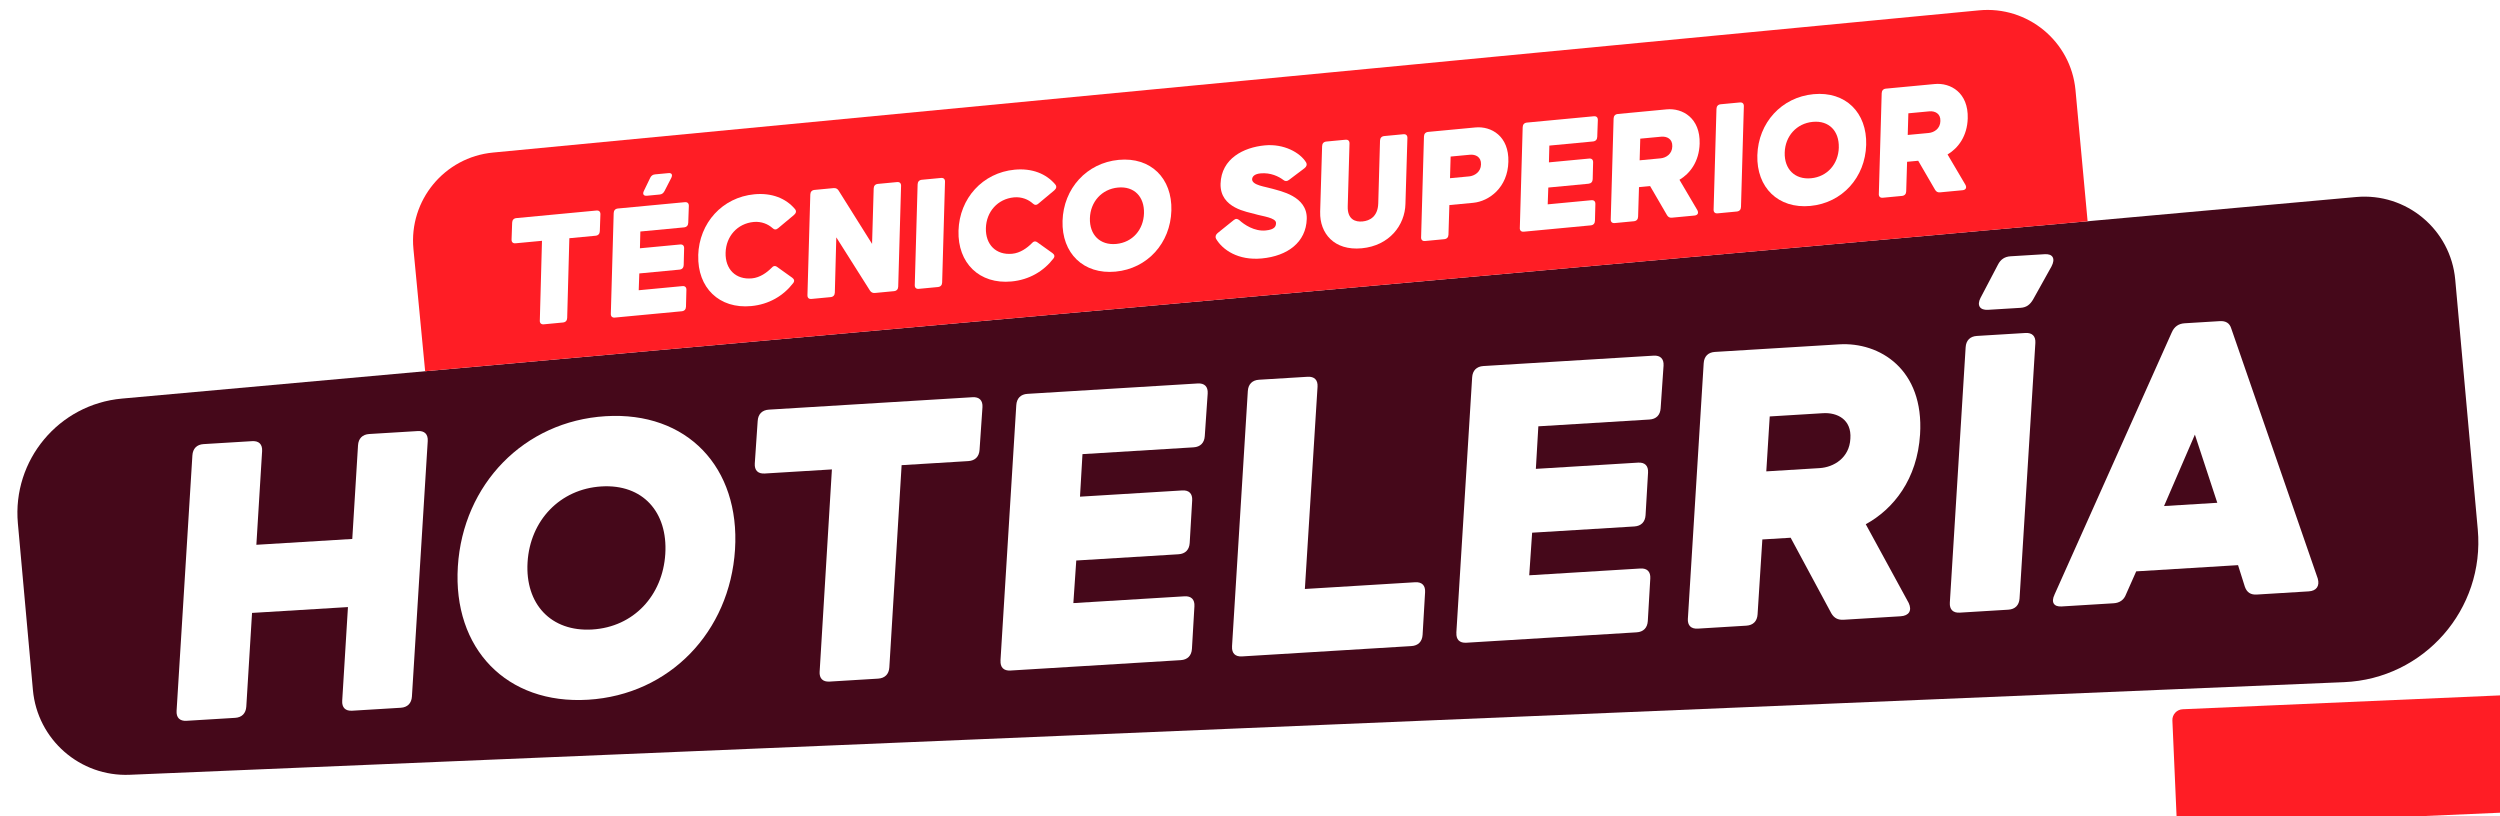
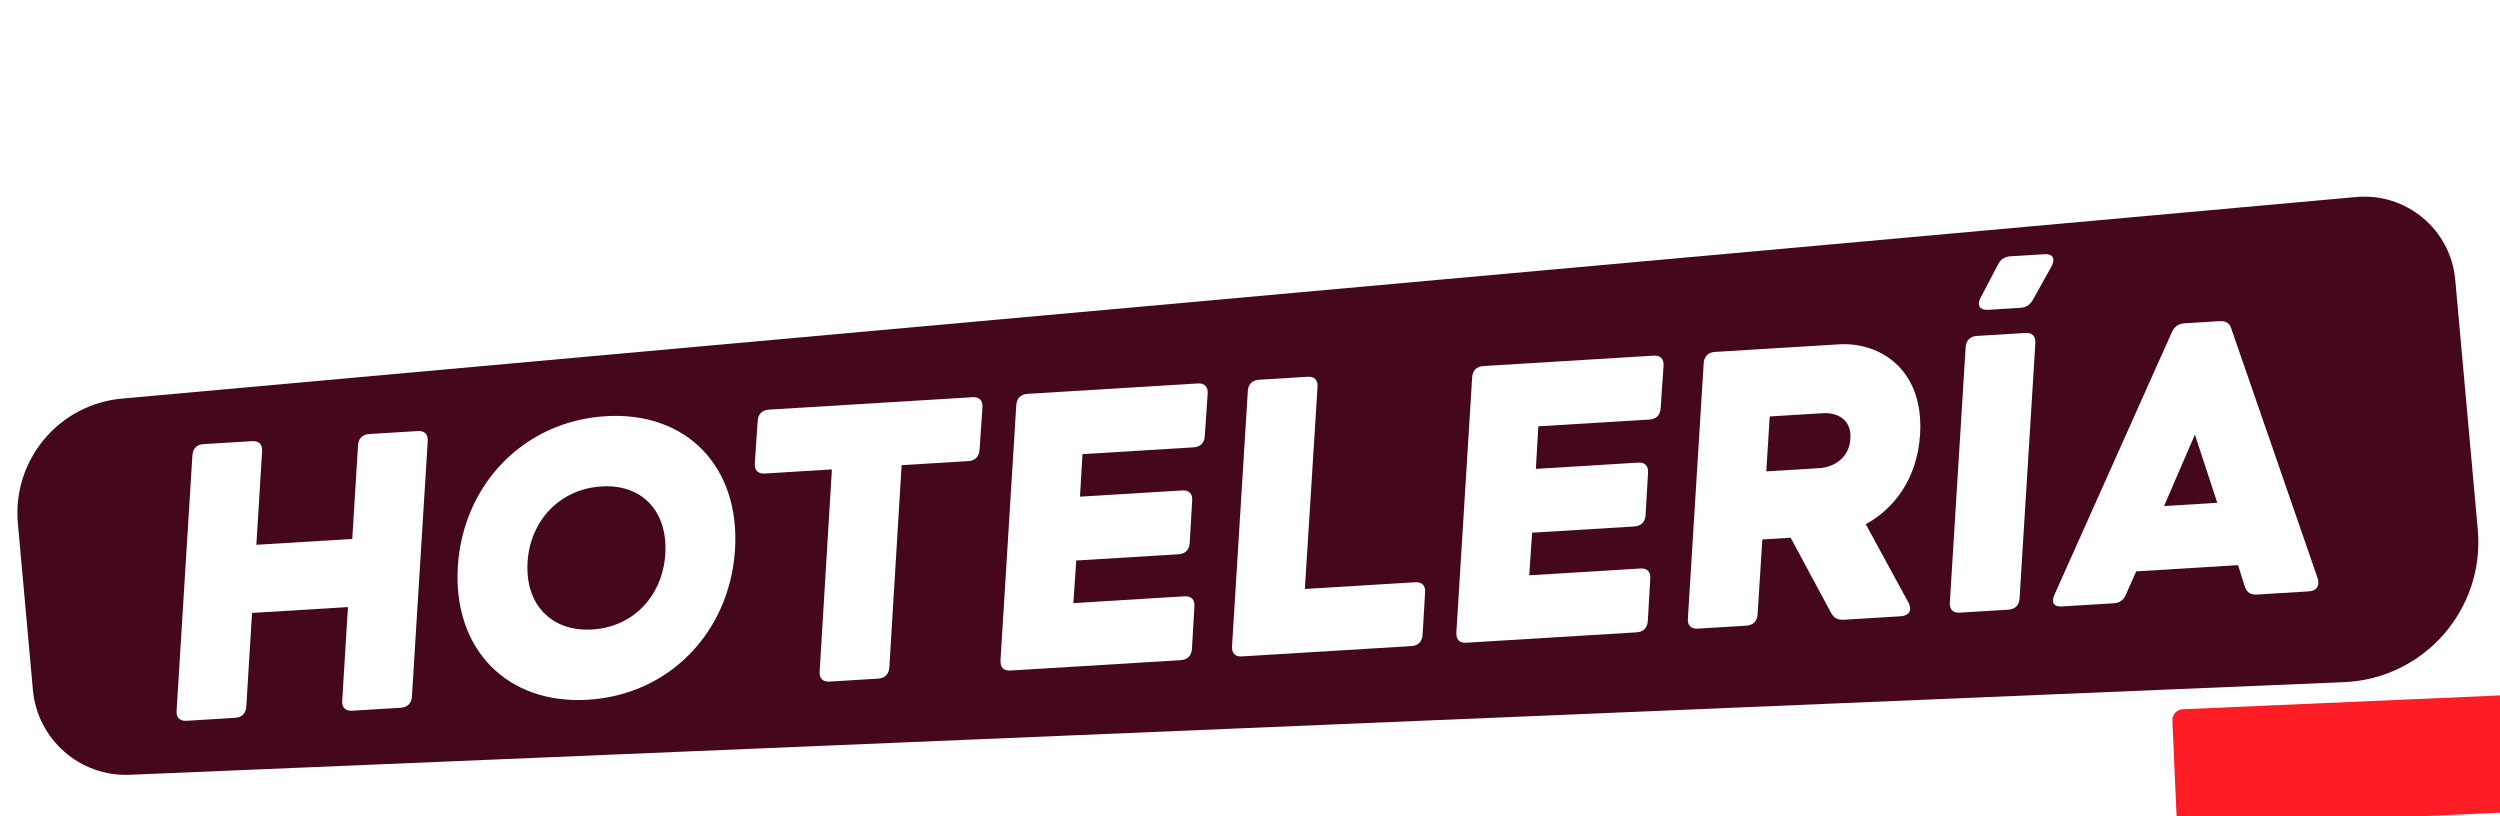
<svg xmlns="http://www.w3.org/2000/svg" id="Capa_2" data-name="Capa 2" viewBox="0 0 1005.89 328.49">
  <defs>
    <style>
      .cls-1 {
        fill: #fff;
      }

      .cls-2 {
        fill: #ff1d25;
      }

      .cls-3 {
        fill: #45081a;
      }

      .cls-4 {
        filter: url(#drop-shadow-1);
      }
    </style>
    <filter id="drop-shadow-1" filterUnits="userSpaceOnUse">
      <feOffset dx="7" dy="4" />
      <feGaussianBlur result="blur" stdDeviation="5" />
      <feFlood flood-color="#727272" flood-opacity=".75" />
      <feComposite in2="blur" operator="in" />
      <feComposite in="SourceGraphic" />
    </filter>
  </defs>
  <g id="Capa_1-2" data-name="Capa 1">
    <g class="cls-4">
      <path class="cls-3" d="M936.15,270.47L45.21,307.74c-20.02,.84-37.17-14.19-38.97-34.14L.19,206.57c-2.29-25.43,16.46-47.91,41.89-50.2L941.01,75.27c20.2-1.82,38.05,13.07,39.87,33.27l9.07,100.53c2.89,32.08-21.62,60.05-53.8,61.4Z" />
-       <path class="cls-2" d="M832.96,85.02L164.06,145.36l-4.71-49.18c-1.87-19.56,12.46-36.93,32.02-38.8L789.28,.16c19.56-1.87,36.93,12.46,38.8,32.02l4.88,52.84Z" />
      <g>
-         <path class="cls-1" d="M210.2,124.96l.87-32.07-10.61,1c-1.07,.1-1.66-.45-1.63-1.53l.24-6.76c.03-1.08,.64-1.75,1.71-1.85l32.17-3.04c1.07-.1,1.66,.45,1.63,1.53l-.24,6.76c-.03,1.08-.64,1.75-1.71,1.85l-10.55,1-.87,32.07c-.03,1.08-.64,1.74-1.71,1.84l-7.68,.73c-1.07,.1-1.66-.45-1.63-1.53Z" />
        <path class="cls-1" d="M238.77,122.26l1.15-40.52c.03-1.08,.64-1.75,1.71-1.85l26.9-2.54c1.07-.1,1.66,.45,1.63,1.53l-.24,6.76c-.03,1.08-.64,1.75-1.71,1.85l-17.56,1.66-.17,6.75,16.15-1.53c1.07-.1,1.66,.45,1.63,1.53l-.17,6.75c-.03,1.08-.64,1.74-1.71,1.84l-16.15,1.53-.24,6.76,17.56-1.66c1.07-.1,1.66,.45,1.63,1.53l-.17,6.75c-.03,1.08-.64,1.74-1.71,1.84l-26.9,2.54c-1.07,.1-1.66-.45-1.63-1.53Zm13.25-49.34l2.59-5.36c.39-.85,1.02-1.31,1.96-1.4l5.41-.51c1.27-.12,1.74,.64,1.12,1.91l-2.73,5.31c-.46,.85-1.02,1.31-1.96,1.4l-5.14,.49c-1.27,.12-1.81-.64-1.25-1.83Z" />
-         <path class="cls-1" d="M273.93,98.73c.38-13.03,9.71-23.34,22.6-24.56,7.01-.66,12.68,1.63,16.32,5.93,.68,.81,.49,1.64-.38,2.39l-6.37,5.32c-.87,.75-1.56,.62-2.29-.05-1.69-1.52-4.37-2.75-7.57-2.45-6.54,.62-11.11,5.76-11.29,12.38-.18,6.62,4.06,10.93,10.61,10.31,3.2-.3,5.98-2.32,7.82-4.17,.73-.88,1.52-1.02,2.32-.42l6.07,4.34c.8,.6,1,1.32,.4,2.12-3.96,5.16-9.76,8.6-16.9,9.28-12.88,1.22-21.71-7.38-21.32-20.41Z" />
        <path class="cls-1" d="M317.88,114.78l1.15-40.52c.03-1.08,.64-1.75,1.71-1.85l7.68-.73c.87-.08,1.51,.26,1.98,.96l13.48,21.49,.65-22.29c.03-1.08,.64-1.75,1.71-1.85l7.68-.73c1.07-.1,1.66,.45,1.63,1.53l-1.15,40.52c-.03,1.08-.64,1.74-1.71,1.84l-7.68,.73c-.87,.08-1.51-.26-1.98-.96l-13.54-21.42-.59,22.21c-.03,1.08-.64,1.74-1.71,1.84l-7.68,.73c-1.07,.1-1.66-.45-1.63-1.53Z" />
        <path class="cls-1" d="M361.06,110.7l1.15-40.52c.03-1.08,.64-1.75,1.71-1.85l7.68-.73c1.07-.1,1.66,.45,1.63,1.53l-1.15,40.52c-.03,1.08-.64,1.74-1.71,1.84l-7.68,.73c-1.07,.1-1.66-.45-1.63-1.53Z" />
        <path class="cls-1" d="M378.66,88.83c.38-13.03,9.71-23.34,22.6-24.56,7.01-.66,12.68,1.63,16.32,5.93,.68,.81,.49,1.64-.38,2.39l-6.37,5.32c-.87,.76-1.56,.62-2.29-.05-1.69-1.52-4.37-2.75-7.57-2.45-6.54,.62-11.11,5.76-11.29,12.38-.18,6.62,4.06,10.93,10.6,10.31,3.2-.3,5.98-2.32,7.82-4.17,.72-.88,1.52-1.02,2.32-.42l6.07,4.34c.8,.6,1,1.32,.4,2.12-3.96,5.16-9.76,8.6-16.9,9.28-12.88,1.22-21.71-7.38-21.33-20.41Z" />
        <path class="cls-1" d="M420.52,84.88c.38-13.03,9.71-23.34,22.6-24.56,12.88-1.22,21.58,7.39,21.19,20.42-.38,13.03-9.58,23.33-22.46,24.55-12.88,1.22-21.71-7.38-21.33-20.41Zm32.77-3.1c.18-6.62-3.93-10.94-10.47-10.32-6.54,.62-11.11,5.76-11.29,12.38-.18,6.62,4.06,10.93,10.61,10.31s10.97-5.75,11.15-12.37Z" />
        <path class="cls-1" d="M482.29,92.1c-.42-.84-.16-1.67,.65-2.35l6.45-5.19c.81-.68,1.49-.61,2.29,.05,1.92,1.77,6.02,4.55,10.56,4.12,3.74-.35,4.15-1.74,4.17-2.95,.12-2.23-5.65-2.77-8.43-3.65-2.84-.88-14.15-2.23-13.88-12.22,.32-10.13,9.26-14.61,17.8-15.42,7.68-.73,14.21,2.9,16.61,6.85,.49,.9,.16,1.74-.65,2.35l-6.22,4.7c-.82,.62-1.56,.62-2.29,.01-1.81-1.38-5.13-3.02-9.14-2.64-2.27,.21-3.33,1.12-3.42,2.34-.03,2.49,5.4,2.99,8.25,3.87,2.84,.88,14.01,2.85,13.74,12.1-.26,9.39-7.68,14.94-18.09,15.92-9.54,.9-15.82-3.49-18.39-7.89Z" />
        <path class="cls-1" d="M524.17,81.34l.79-26.54c.03-1.08,.64-1.75,1.71-1.85l7.68-.73c1.07-.1,1.66,.45,1.63,1.53l-.71,25.25c-.17,5.34,3.09,6.38,5.96,6.1,2.87-.27,6.15-1.93,6.32-7.26l.71-25.25c.03-1.08,.64-1.75,1.71-1.85l7.68-.73c1.07-.1,1.66,.45,1.63,1.53l-.79,26.54c-.21,8.5-6.43,16.77-17.58,17.82-11.15,1.05-16.94-6.08-16.73-14.58Z" />
        <path class="cls-1" d="M564.79,91.44l1.15-40.52c.03-1.08,.64-1.75,1.71-1.85l18.96-1.79c6.41-.61,13.6,3.5,13.29,13.83-.24,10.33-7.73,15.88-14.13,16.49l-9.61,.91-.36,11.89c-.03,1.08-.64,1.74-1.71,1.84l-7.68,.73c-1.07,.1-1.66-.45-1.63-1.53Zm19.24-24.45c2.27-.21,4.81-1.8,4.86-4.84,.12-3.04-2.21-4.1-4.48-3.89l-7.74,.73-.25,8.71,7.61-.72Z" />
        <path class="cls-1" d="M604.51,87.69l1.15-40.52c.03-1.08,.64-1.75,1.71-1.85l26.9-2.54c1.07-.1,1.66,.45,1.63,1.53l-.24,6.76c-.03,1.08-.64,1.75-1.71,1.85l-17.56,1.66-.17,6.75,16.15-1.53c1.07-.1,1.66,.45,1.63,1.53l-.17,6.75c-.03,1.08-.64,1.74-1.71,1.85l-16.15,1.53-.24,6.76,17.55-1.66c1.07-.1,1.66,.45,1.63,1.53l-.17,6.75c-.03,1.08-.64,1.74-1.71,1.84l-26.9,2.54c-1.07,.1-1.66-.45-1.63-1.53Z" />
        <path class="cls-1" d="M641.09,84.23l1.15-40.52c.03-1.08,.64-1.75,1.71-1.85l19.62-1.86c6.41-.61,13.6,3.5,13.29,13.83-.21,7.09-3.79,11.94-8.12,14.51l7.22,12.25c.58,1.16,.12,2.01-1.21,2.14l-9.01,.85c-.87,.08-1.5-.19-1.98-.96l-6.83-11.75-4.47,.42-.36,11.89c-.03,1.08-.64,1.74-1.71,1.84l-7.68,.73c-1.07,.1-1.66-.45-1.63-1.53Zm20.04-24.52c2.27-.21,4.68-1.79,4.73-4.82,.12-3.04-2.21-4.1-4.48-3.89l-8.41,.79-.25,8.71,8.41-.79Z" />
-         <path class="cls-1" d="M682.48,80.32l1.15-40.52c.03-1.08,.64-1.75,1.71-1.85l7.68-.73c1.07-.1,1.66,.45,1.63,1.53l-1.15,40.52c-.03,1.08-.64,1.74-1.71,1.84l-7.68,.73c-1.07,.1-1.66-.45-1.63-1.53Z" />
        <path class="cls-1" d="M700.08,58.45c.38-13.03,9.71-23.34,22.6-24.56,12.88-1.22,21.58,7.39,21.19,20.42-.38,13.03-9.58,23.33-22.46,24.55s-21.71-7.38-21.33-20.41Zm32.77-3.1c.18-6.62-3.93-10.94-10.47-10.32s-11.11,5.76-11.29,12.38c-.18,6.62,4.06,10.93,10.61,10.31,6.54-.62,10.97-5.75,11.16-12.37Z" />
        <path class="cls-1" d="M748.96,74.03l1.15-40.52c.03-1.08,.64-1.75,1.71-1.85l19.62-1.85c6.41-.61,13.6,3.5,13.29,13.83-.21,7.09-3.79,11.94-8.12,14.51l7.22,12.25c.58,1.16,.12,2.01-1.21,2.14l-9.01,.85c-.87,.08-1.5-.19-1.98-.96l-6.83-11.75-4.47,.42-.36,11.89c-.03,1.08-.64,1.74-1.71,1.84l-7.68,.73c-1.07,.1-1.66-.45-1.63-1.53Zm20.04-24.52c2.27-.21,4.68-1.79,4.73-4.82,.12-3.04-2.21-4.1-4.48-3.89l-8.41,.79-.25,8.71,8.41-.79Z" />
      </g>
      <g>
        <path class="cls-1" d="M64.05,282l6.36-102.77c.17-2.74,1.78-4.38,4.5-4.54l19.55-1.19c2.72-.17,4.17,1.28,4,4.02l-2.31,37.68,38.59-2.35,2.31-37.68c.17-2.74,1.78-4.37,4.5-4.54l19.55-1.19c2.72-.17,4.17,1.28,4,4.02l-6.36,102.77c-.17,2.74-1.78,4.38-4.5,4.54l-19.55,1.19c-2.72,.17-4.17-1.28-4-4.02l2.31-37.68-38.59,2.35-2.31,37.68c-.17,2.74-1.78,4.38-4.5,4.54l-19.55,1.19c-2.72,.17-4.17-1.28-4-4.02Z" />
        <path class="cls-1" d="M177.22,223.91c2.08-33.06,26.64-58.45,59.45-60.45,32.81-2,54.15,20.59,52.07,53.65-2.08,33.06-26.3,58.43-59.11,60.43-32.81,2-54.49-20.57-52.41-53.62Zm83.47-5.09c1.02-16.79-9.05-28.12-25.71-27.1-16.66,1.02-28.69,13.69-29.71,30.48-1.02,16.79,9.39,28.09,26.05,27.08,16.66-1.02,28.34-13.67,29.37-30.46Z" />
        <path class="cls-1" d="M322.79,266.22l4.93-81.35-27.03,1.65c-2.72,.17-4.17-1.28-4-4.02l1.17-17.14c.17-2.74,1.78-4.37,4.5-4.54l81.94-5c2.72-.17,4.17,1.28,4,4.02l-1.17,17.14c-.17,2.74-1.78,4.37-4.5,4.54l-26.86,1.64-4.94,81.35c-.17,2.74-1.78,4.37-4.5,4.54l-19.55,1.19c-2.72,.17-4.17-1.28-4-4.02Z" />
        <path class="cls-1" d="M395.55,261.78l6.36-102.77c.17-2.74,1.78-4.38,4.5-4.54l68.51-4.18c2.72-.17,4.17,1.28,4,4.02l-1.17,17.14c-.17,2.74-1.78,4.37-4.5,4.54l-44.71,2.73-1,17.12,41.14-2.51c2.72-.17,4.17,1.28,4,4.02l-1,17.12c-.17,2.74-1.78,4.38-4.5,4.54l-41.14,2.51-1.17,17.14,44.71-2.73c2.72-.17,4.17,1.28,4,4.02l-1,17.12c-.17,2.74-1.78,4.38-4.5,4.54l-68.51,4.18c-2.72,.17-4.17-1.28-4-4.02Z" />
        <path class="cls-1" d="M488.71,256.1l6.36-102.77c.17-2.74,1.78-4.37,4.5-4.54l19.55-1.19c2.72-.17,4.17,1.28,4,4.02l-5.1,81.36,44.37-2.71c2.72-.17,4.17,1.28,4,4.02l-1,17.12c-.17,2.74-1.78,4.38-4.5,4.54l-68.17,4.16c-2.72,.17-4.17-1.28-4-4.02Z" />
        <path class="cls-1" d="M578.97,250.59l6.36-102.77c.17-2.74,1.78-4.37,4.5-4.54l68.51-4.18c2.72-.17,4.17,1.28,4,4.02l-1.17,17.14c-.17,2.74-1.78,4.38-4.5,4.54l-44.71,2.73-1,17.12,41.14-2.51c2.72-.17,4.17,1.28,4,4.02l-1,17.12c-.17,2.74-1.78,4.37-4.5,4.54l-41.14,2.51-1.17,17.14,44.71-2.73c2.72-.17,4.17,1.28,4,4.02l-1,17.12c-.17,2.74-1.78,4.38-4.5,4.54l-68.51,4.18c-2.72,.17-4.17-1.28-4-4.02Z" />
        <path class="cls-1" d="M672.13,244.91l6.36-102.77c.17-2.74,1.78-4.37,4.5-4.54l49.98-3.05c16.32-1,34.23,10.03,32.58,36.24-1.12,17.99-10.63,30-21.85,36.14l17.29,31.71c1.38,2.99,.14,5.11-3.26,5.32l-22.95,1.4c-2.21,.13-3.79-.62-4.94-2.6l-16.36-30.4-11.39,.69-1.92,30.15c-.17,2.74-1.78,4.37-4.5,4.54l-19.55,1.19c-2.72,.17-4.17-1.28-4-4.02Zm52.96-60.56c5.78-.35,12.03-4.15,12.42-11.85,.55-7.71-5.25-10.6-11.03-10.25l-21.42,1.31-1.38,22.1,21.42-1.31Z" />
        <path class="cls-1" d="M777.53,238.48l6.36-102.77c.17-2.74,1.78-4.37,4.5-4.54l19.55-1.19c2.72-.17,4.17,1.28,4,4.02l-6.36,102.77c-.17,2.74-1.78,4.37-4.5,4.54l-19.55,1.19c-2.72,.17-4.17-1.28-4-4.02Zm12.32-122.58l7.03-13.4c1.07-2.11,2.7-3.24,5.08-3.38l13.77-.84c3.23-.2,4.37,1.78,2.69,4.95l-7.38,13.25c-1.24,2.12-2.7,3.24-5.08,3.38l-13.09,.8c-3.23,.2-4.54-1.77-3.02-4.76Z" />
        <path class="cls-1" d="M819.65,235.23l47.15-105.43c1.04-2.45,2.85-3.59,5.23-3.73l14.11-.86c2.38-.15,3.97,.78,4.62,2.96l34.8,100.6c.87,3.02-.55,4.98-3.61,5.17l-20.91,1.28c-2.38,.15-3.97-.78-4.8-3.12l-2.75-8.71-40.97,2.5-4.05,9.12c-.88,2.44-2.68,3.58-5.06,3.72l-20.91,1.28c-3.06,.19-4.36-1.61-2.85-4.77Zm65.49-36.93l-9.01-27.43-12.41,28.74,21.42-1.31Z" />
      </g>
      <rect class="cls-2" x="867.85" y="278.54" width="137.26" height="47.16" rx="4.34" ry="4.34" transform="translate(-12.29 41.14) rotate(-2.5)" />
    </g>
  </g>
</svg>